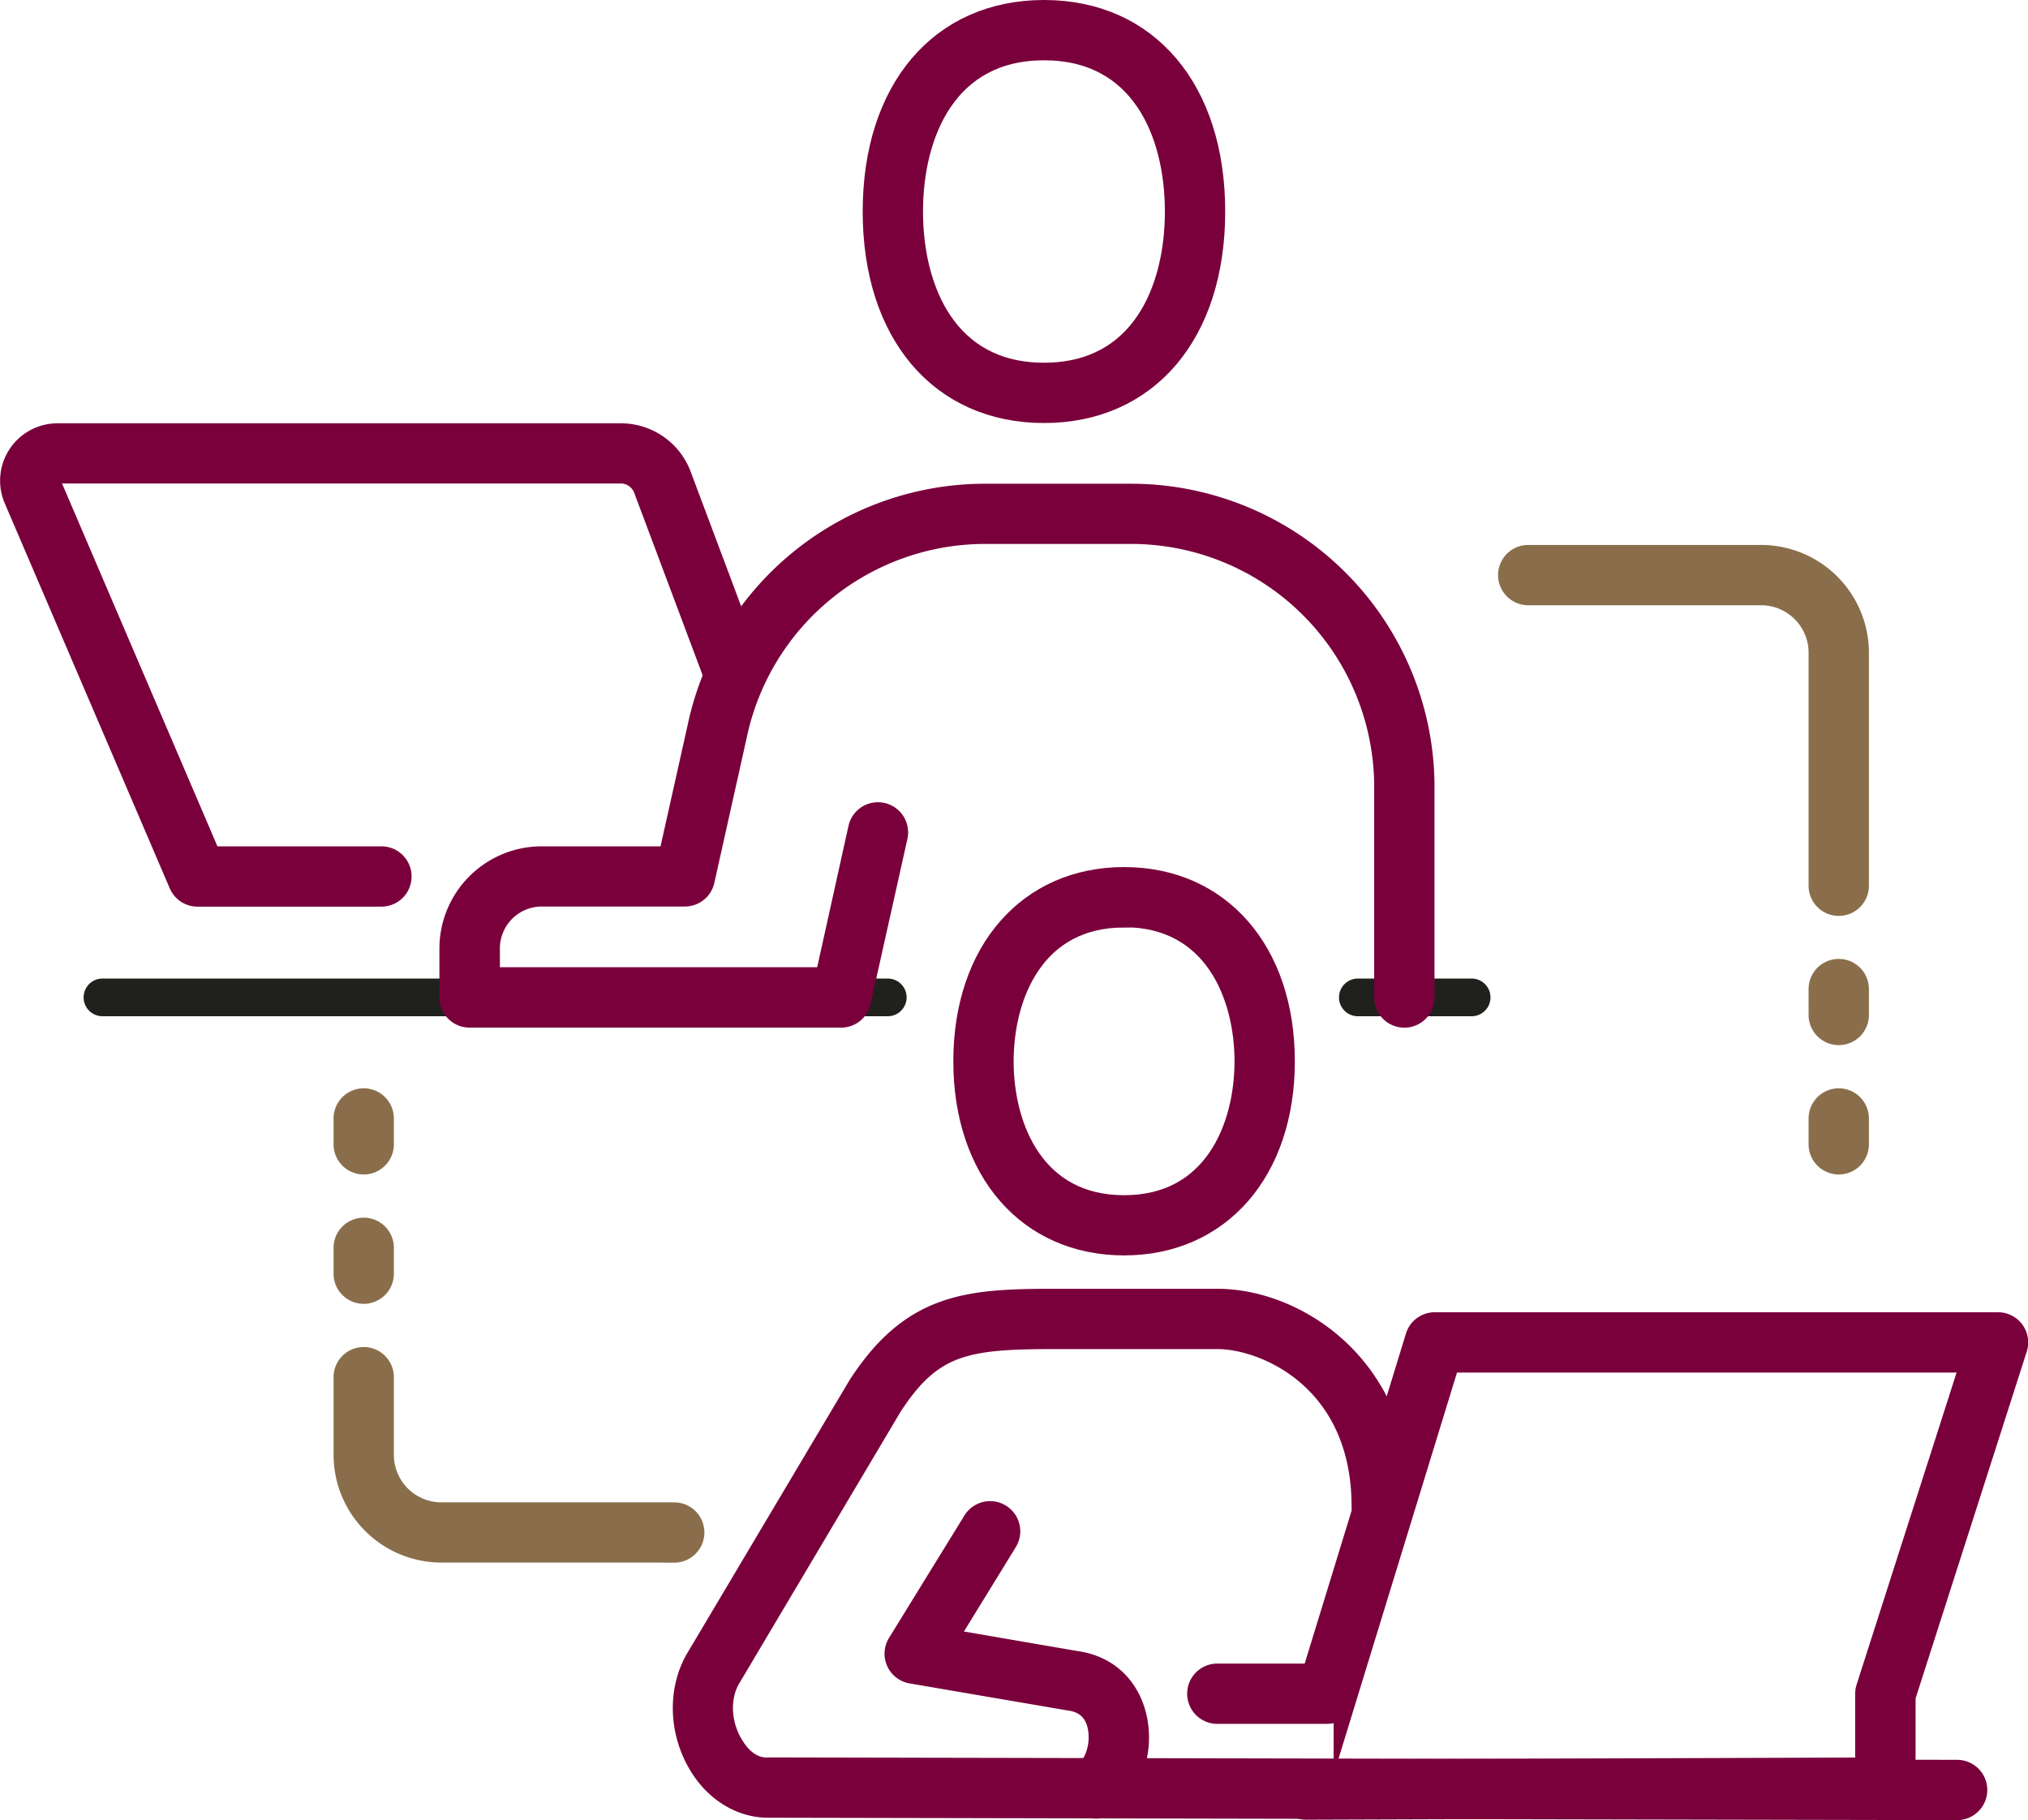
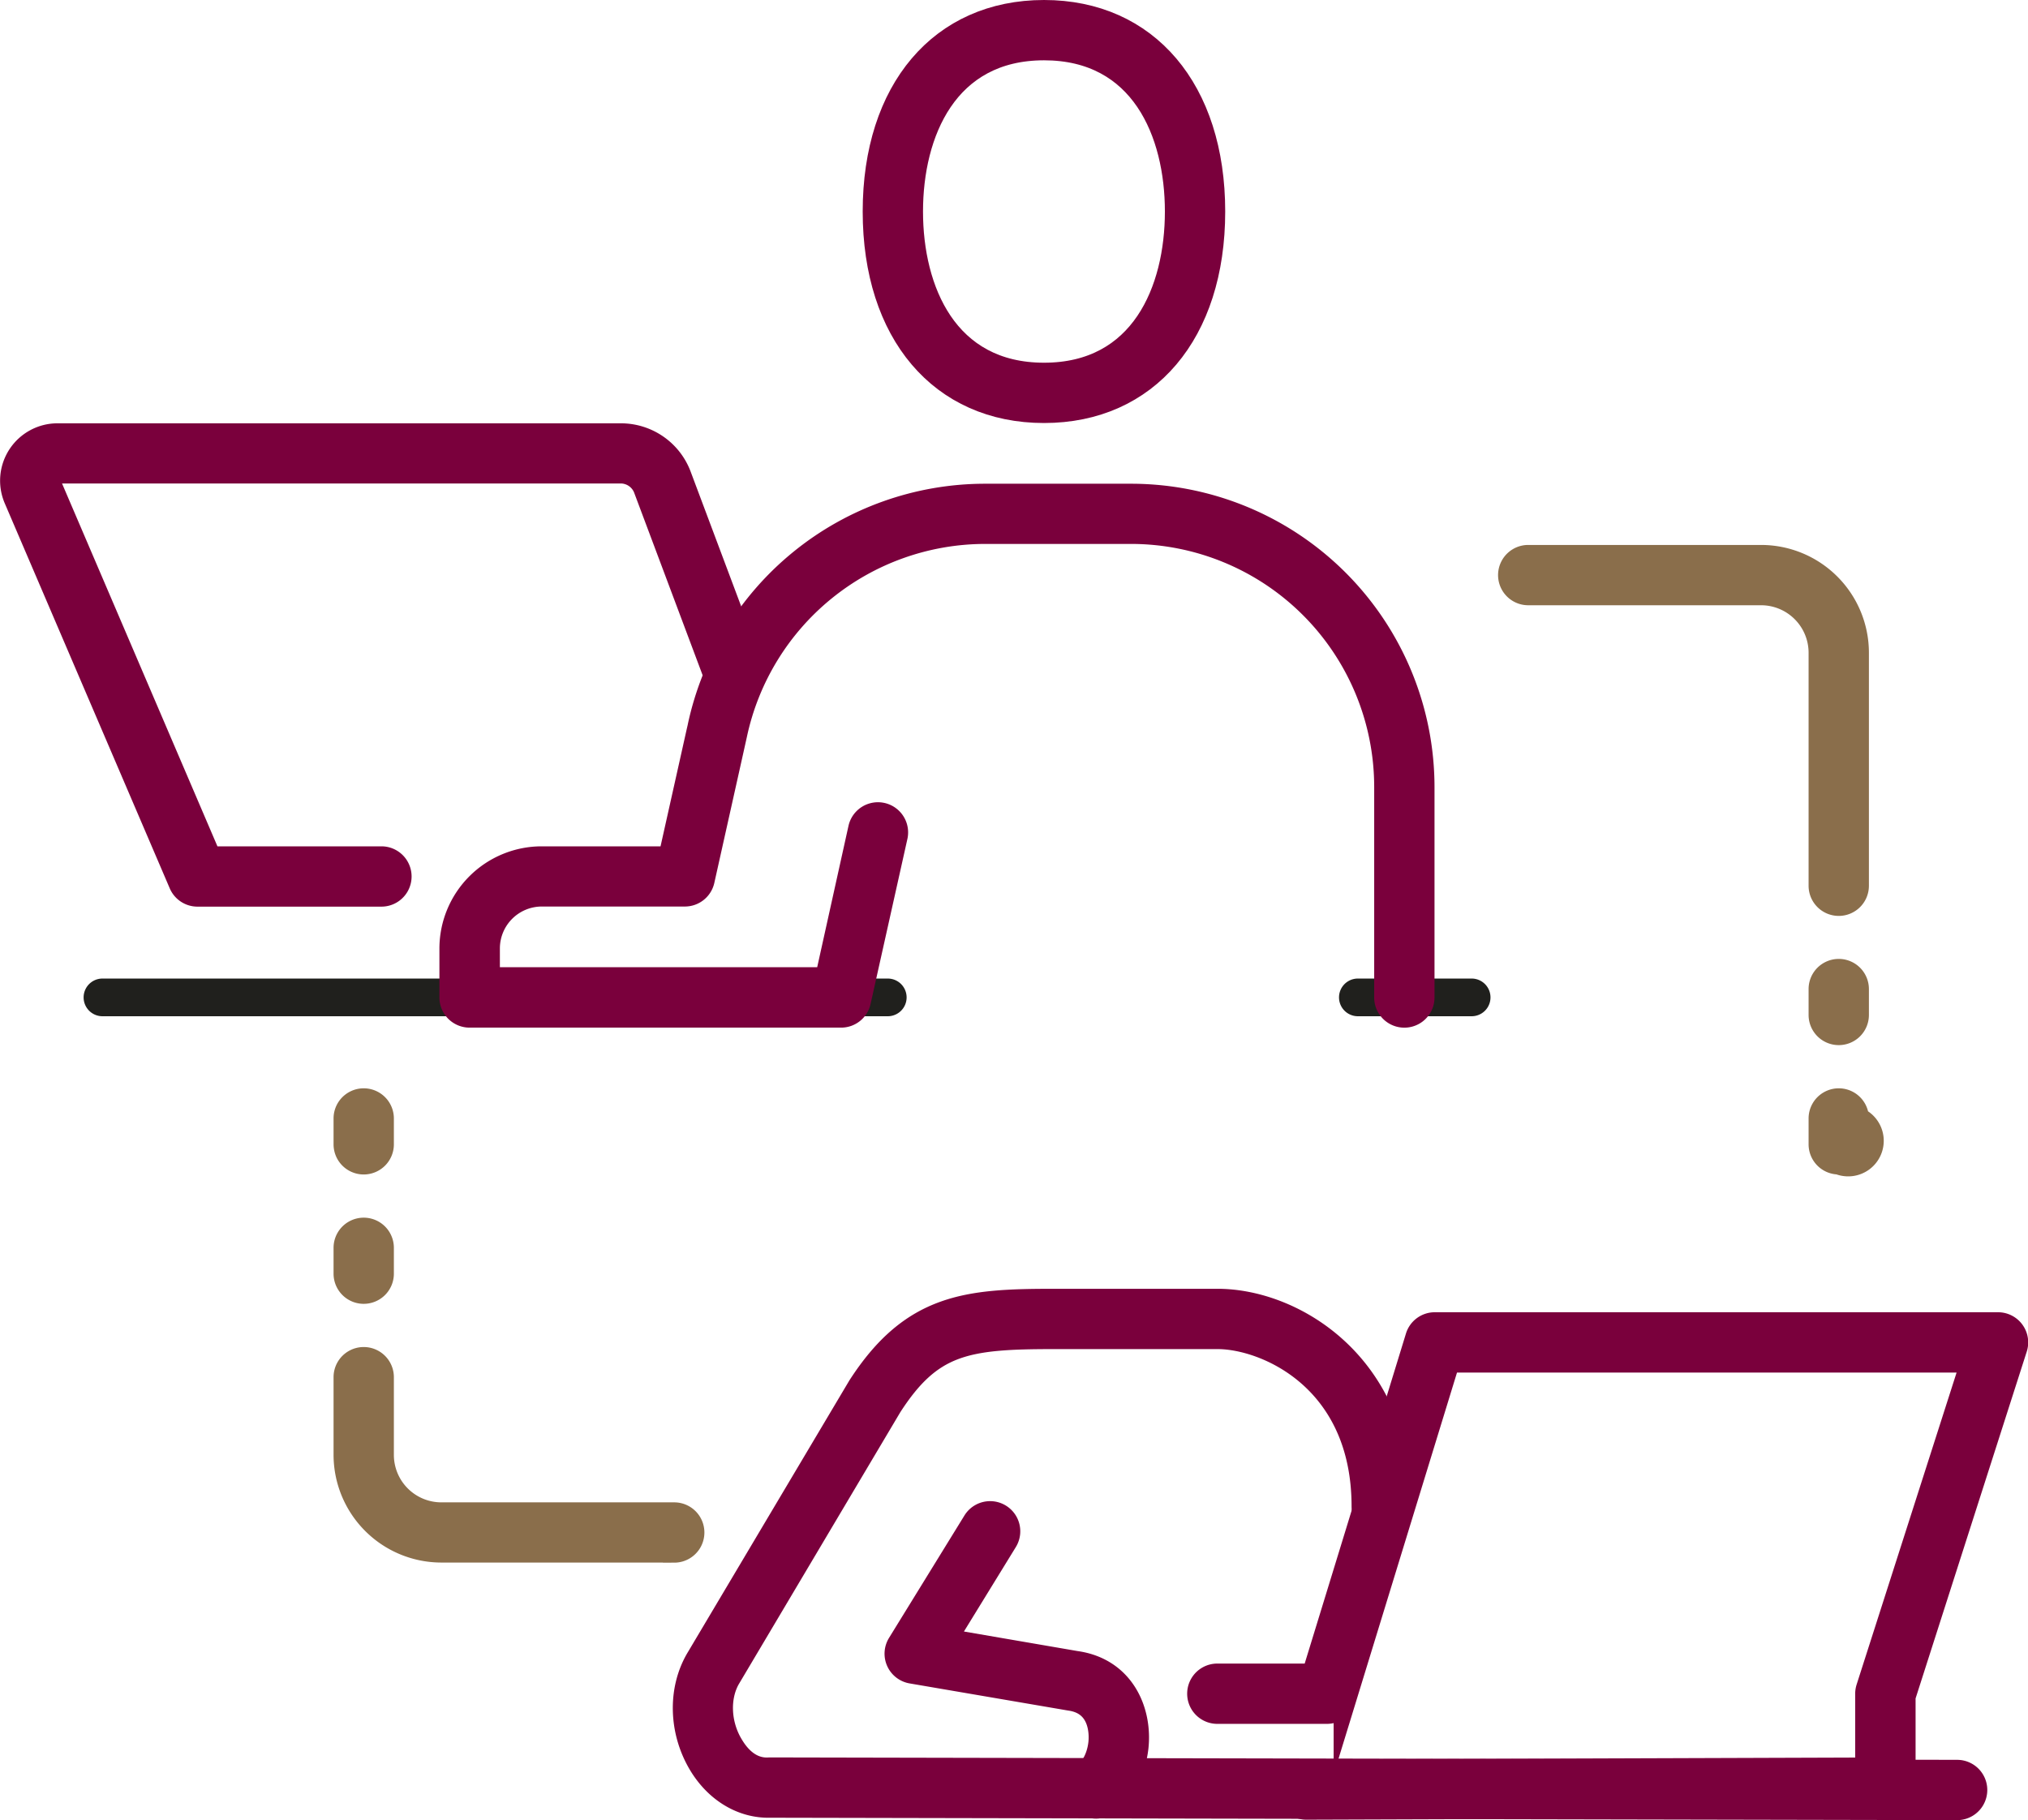
<svg xmlns="http://www.w3.org/2000/svg" viewBox="0 0 537.95 482.9">
  <defs>
    <style>.cls-1{fill:#7a003c;stroke:#7a003c;}.cls-1,.cls-3{stroke-miterlimit:10;stroke-width:6px;}.cls-2{fill:#20201d;}.cls-3{fill:#8a6e4b;stroke:#8a6e4b;}</style>
  </defs>
  <g id="Layer_2" data-name="Layer 2">
    <g id="ëÎÓÈ_1" data-name="ëÎÓÈ 1">
      <path class="cls-1" d="M290.73,479.5a5,5,0,0,1-2.93-9.05c2-1.45,3.5-4.49,3.89-7.93.2-1.73.74-10.48-7.9-11.66l-42-7.19a5,5,0,0,1-3.41-7.55l20-32.47a5,5,0,1,1,8.52,5.24l-16.08,26.17L285.33,441c12.69,1.75,17.39,13,16.31,22.66-.72,6.24-3.7,11.81-8,14.92A5.05,5.05,0,0,1,290.73,479.5Z" />
      <path class="cls-1" d="M519.17,479.9h0l-314.81-.64c-7.37.21-14.37-3.9-18.73-11.15-5.24-8.74-5.56-19.7-.78-27.92l43-72.36c14.06-21.8,28.82-22.9,51.73-22.9H323c20.15,0,48.52,17,48.52,54.74a5,5,0,0,1-10,0c0-33.8-25.95-44.74-38.52-44.74h-43.5c-23.34,0-32.48,1.49-43.24,18.17l-42.84,72.15c-2.9,5-2.62,12.13.73,17.7,1.19,2,4.34,6.76,10,6.31l315,.64a5,5,0,0,1,0,10Z" />
-       <path class="cls-1" d="M298.18,330.07c-25.3,0-42.3-19.49-42.3-48.52s17-48.51,42.3-48.51,42.29,19.49,42.29,48.51S323.48,330.07,298.18,330.07Zm0-87c-23.84,0-32.3,20.75-32.3,38.51s8.46,38.52,32.3,38.52,32.29-20.75,32.29-38.52S322,243,298.18,243Z" />
      <path class="cls-1" d="M346.5,479.78a5,5,0,0,1,0-10l148.61-.5V449.4a5.2,5.2,0,0,1,.24-1.57l27.77-86.68H384.27l-27.51,89.67a5,5,0,0,1-4.76,3.54l-29.09,0h0a5,5,0,1,1,0-10l25.39,0,27.51-89.67a5,5,0,0,1,4.77-3.54H530a5,5,0,0,1,4.76,6.53l-29.63,92.46v24.12a5,5,0,0,1-5,5l-153.59.52Z" />
      <path class="cls-2" d="M235.49,269.62H27.18a5,5,0,0,1,0-10H235.49a5,5,0,0,1,0,10Z" />
      <path class="cls-2" d="M390.37,269.62H360.19a5,5,0,1,1,0-10h30.18a5,5,0,0,1,0,10Z" />
      <path class="cls-1" d="M276.94,109.23c-27.39,0-45.1-20.85-45.1-53.11S249.55,3,276.94,3,322,23.85,322,56.12,304.33,109.23,276.94,109.23Zm0-96.23c-25.88,0-35.1,22.28-35.1,43.12s9.22,43.11,35.1,43.11S312,77,312,56.12,302.82,13,276.94,13Z" />
      <path class="cls-1" d="M101.18,237.54H52.4a5,5,0,0,1-4.6-3L4,132.31a12.22,12.22,0,0,1,11.24-17h149.4a16.75,16.75,0,0,1,15.67,10.65L199.08,176a5,5,0,0,1-9.36,3.51l-18.75-50a6.86,6.86,0,0,0-6.34-4.24H15.23a2.21,2.21,0,0,0-2,3.09L55.7,227.54h45.48a5,5,0,1,1,0,10Z" />
      <path class="cls-1" d="M223.15,269.64h0l-98.59,0a5,5,0,0,1-5-5v-13a24.14,24.14,0,0,1,24.12-24.1l33.94,0c2.18-9.76,7.7-34.48,7.75-34.69a77.66,77.66,0,0,1,75.8-61.51h38.91a77.52,77.52,0,0,1,77.44,77.43v55.88a5,5,0,0,1-10,0V208.74a67.51,67.51,0,0,0-67.44-67.43H261.17a67.68,67.68,0,0,0-66,53.65c-.15.7-8.62,38.65-8.62,38.65a5,5,0,0,1-4.88,3.9l-37.95,0a14.13,14.13,0,0,0-14.12,14.1v8l89.58,0L228,219.76a5,5,0,1,1,9.77,2.17L228,265.72A5,5,0,0,1,223.15,269.64Z" />
      <path class="cls-3" d="M487.75,240a5,5,0,0,1-5-5V173.18a15.61,15.61,0,0,0-15.59-15.6H405.38a5,5,0,0,1,0-10h61.78a25.62,25.62,0,0,1,25.59,25.6V235A5,5,0,0,1,487.75,240Z" />
      <path class="cls-3" d="M487.75,274.28a5,5,0,0,1-5-5v-6.87a5,5,0,0,1,10,0v6.87A5,5,0,0,1,487.75,274.28Z" />
-       <path class="cls-3" d="M487.75,308.6a5,5,0,0,1-5-5v-6.86a5,5,0,0,1,10,0v6.86A5,5,0,0,1,487.75,308.6Z" />
+       <path class="cls-3" d="M487.75,308.6a5,5,0,0,1-5-5v-6.86a5,5,0,0,1,10,0A5,5,0,0,1,487.75,308.6Z" />
      <path class="cls-3" d="M178.85,411.56H117.07A25.62,25.62,0,0,1,91.48,386V365.38a5,5,0,0,1,10,0V386a15.6,15.6,0,0,0,15.59,15.59h61.78a5,5,0,0,1,0,10Z" />
      <path class="cls-3" d="M96.48,342.92a5,5,0,0,1-5-5v-6.86a5,5,0,0,1,10,0v6.86A5,5,0,0,1,96.48,342.92Z" />
      <path class="cls-3" d="M96.48,308.6a5,5,0,0,1-5-5v-6.86a5,5,0,0,1,10,0v6.86A5,5,0,0,1,96.48,308.6Z" />
    </g>
  </g>
</svg>